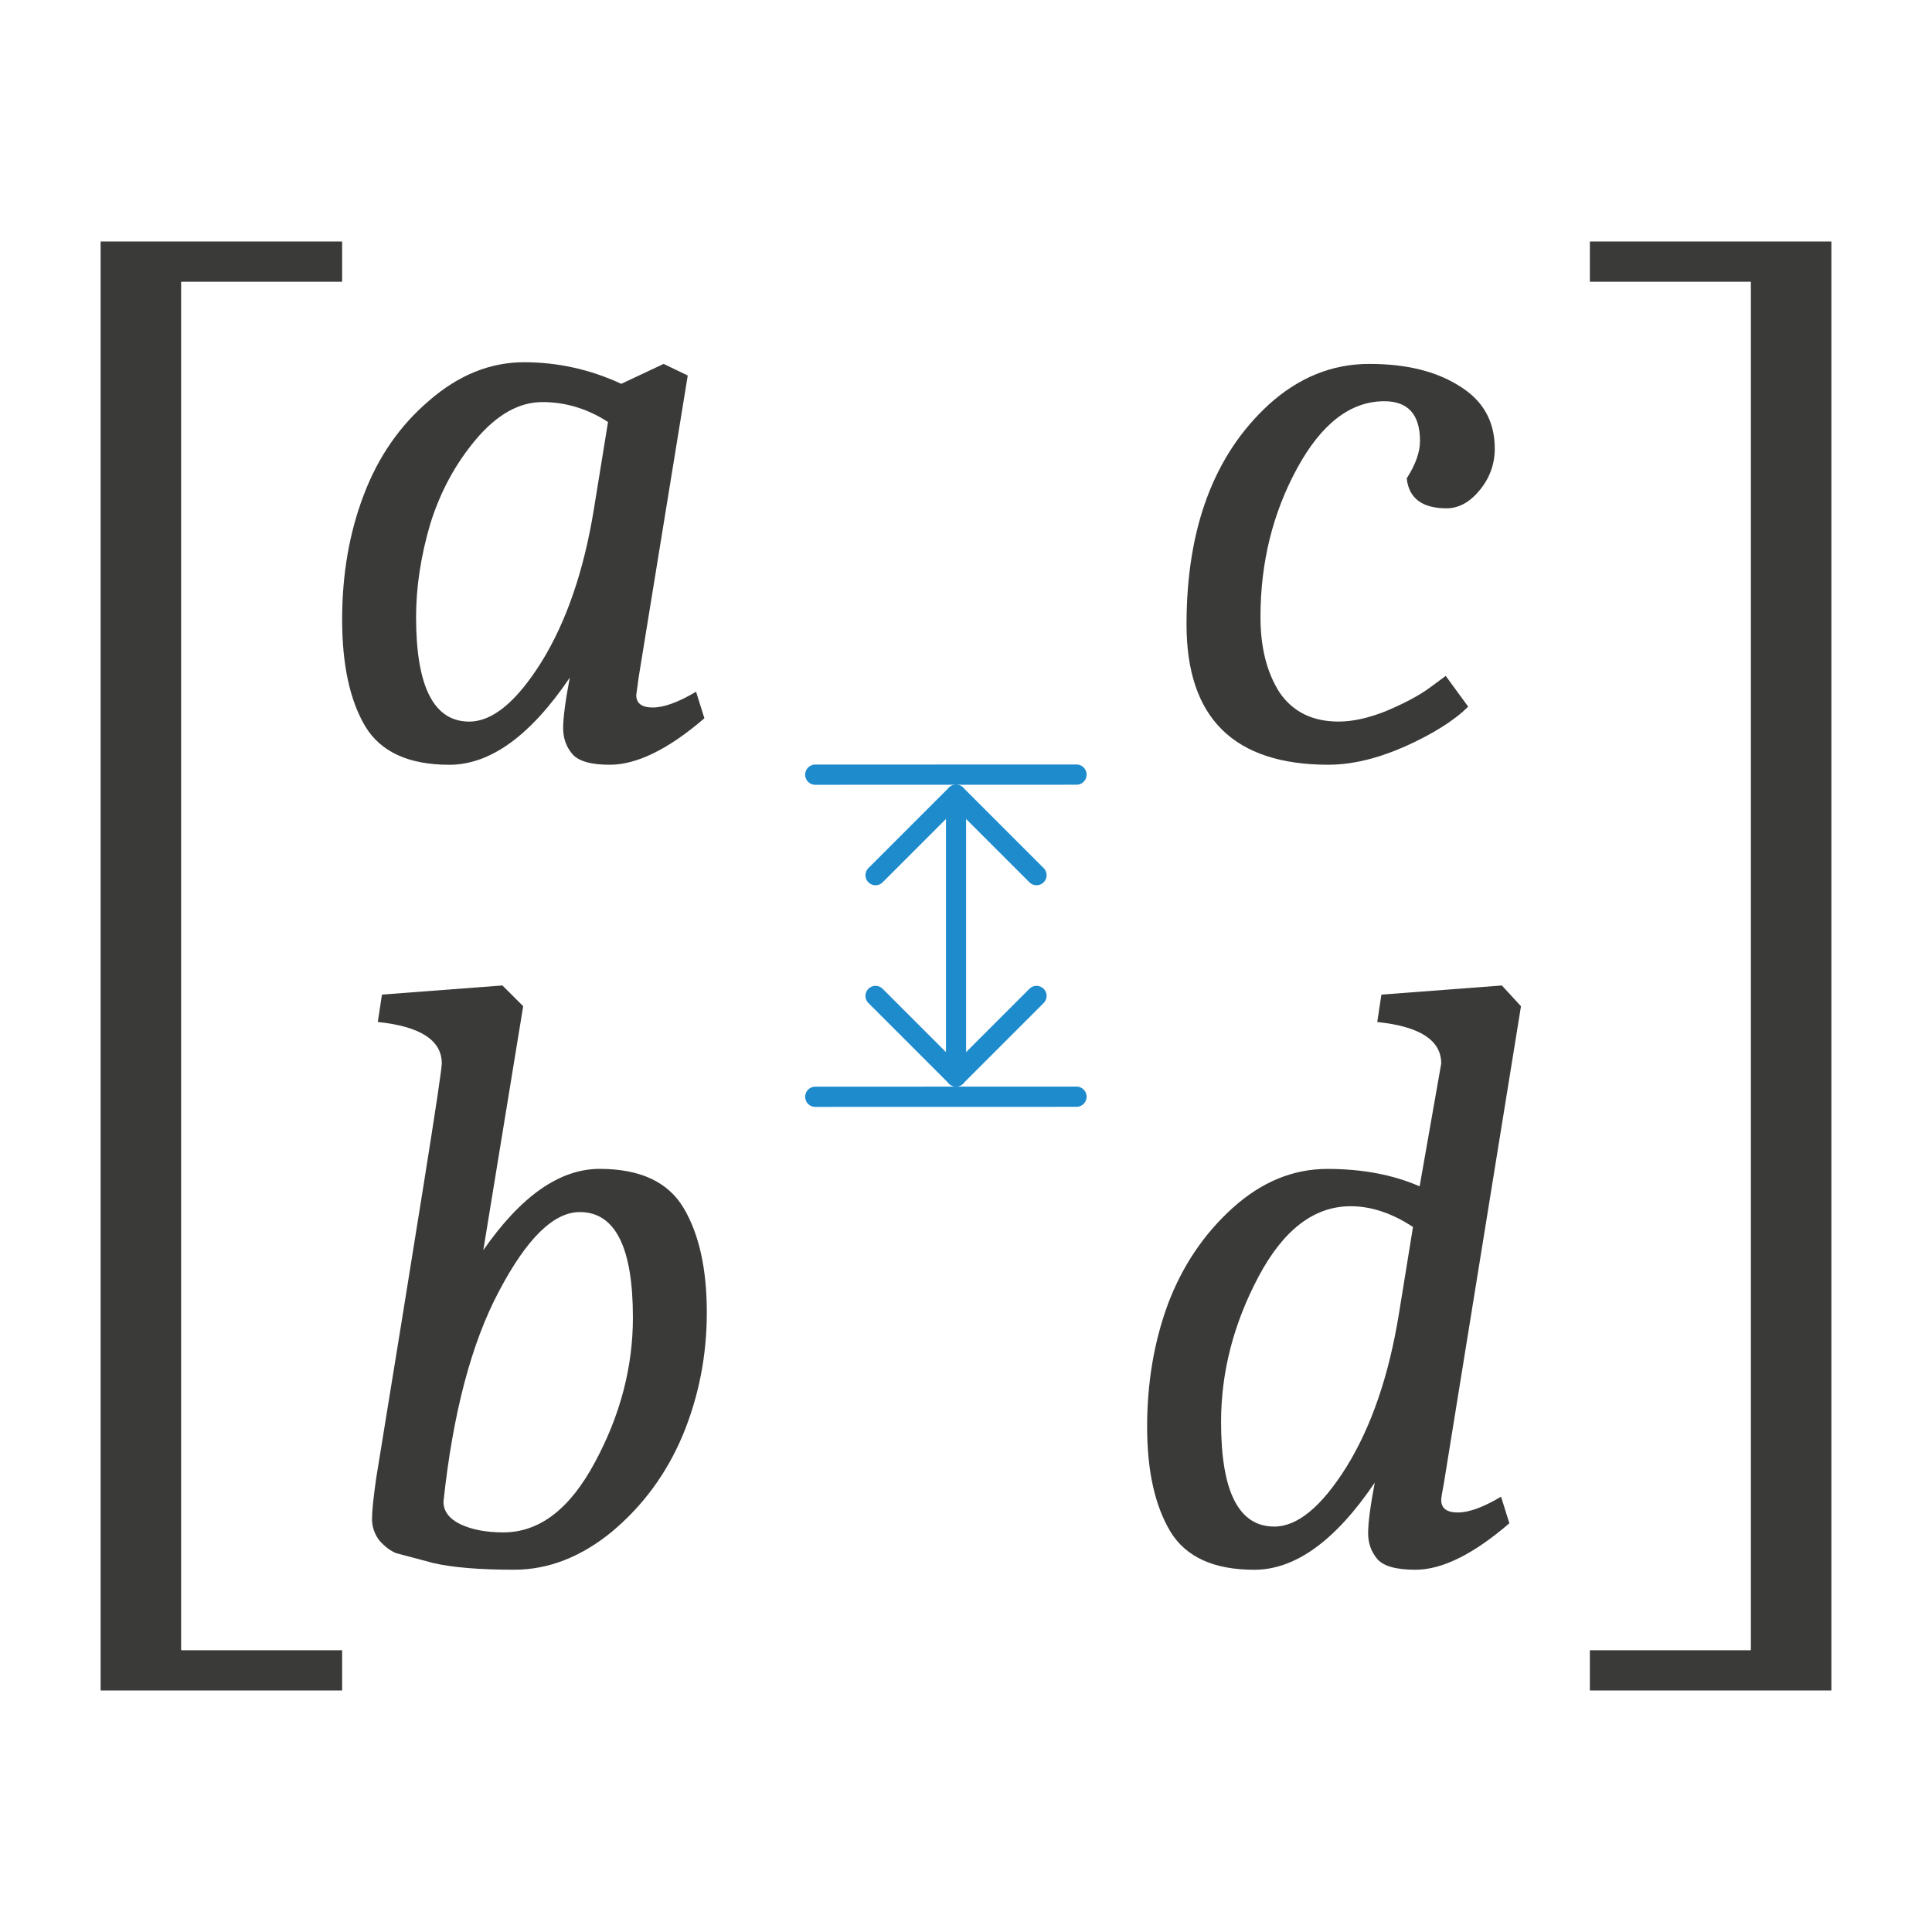
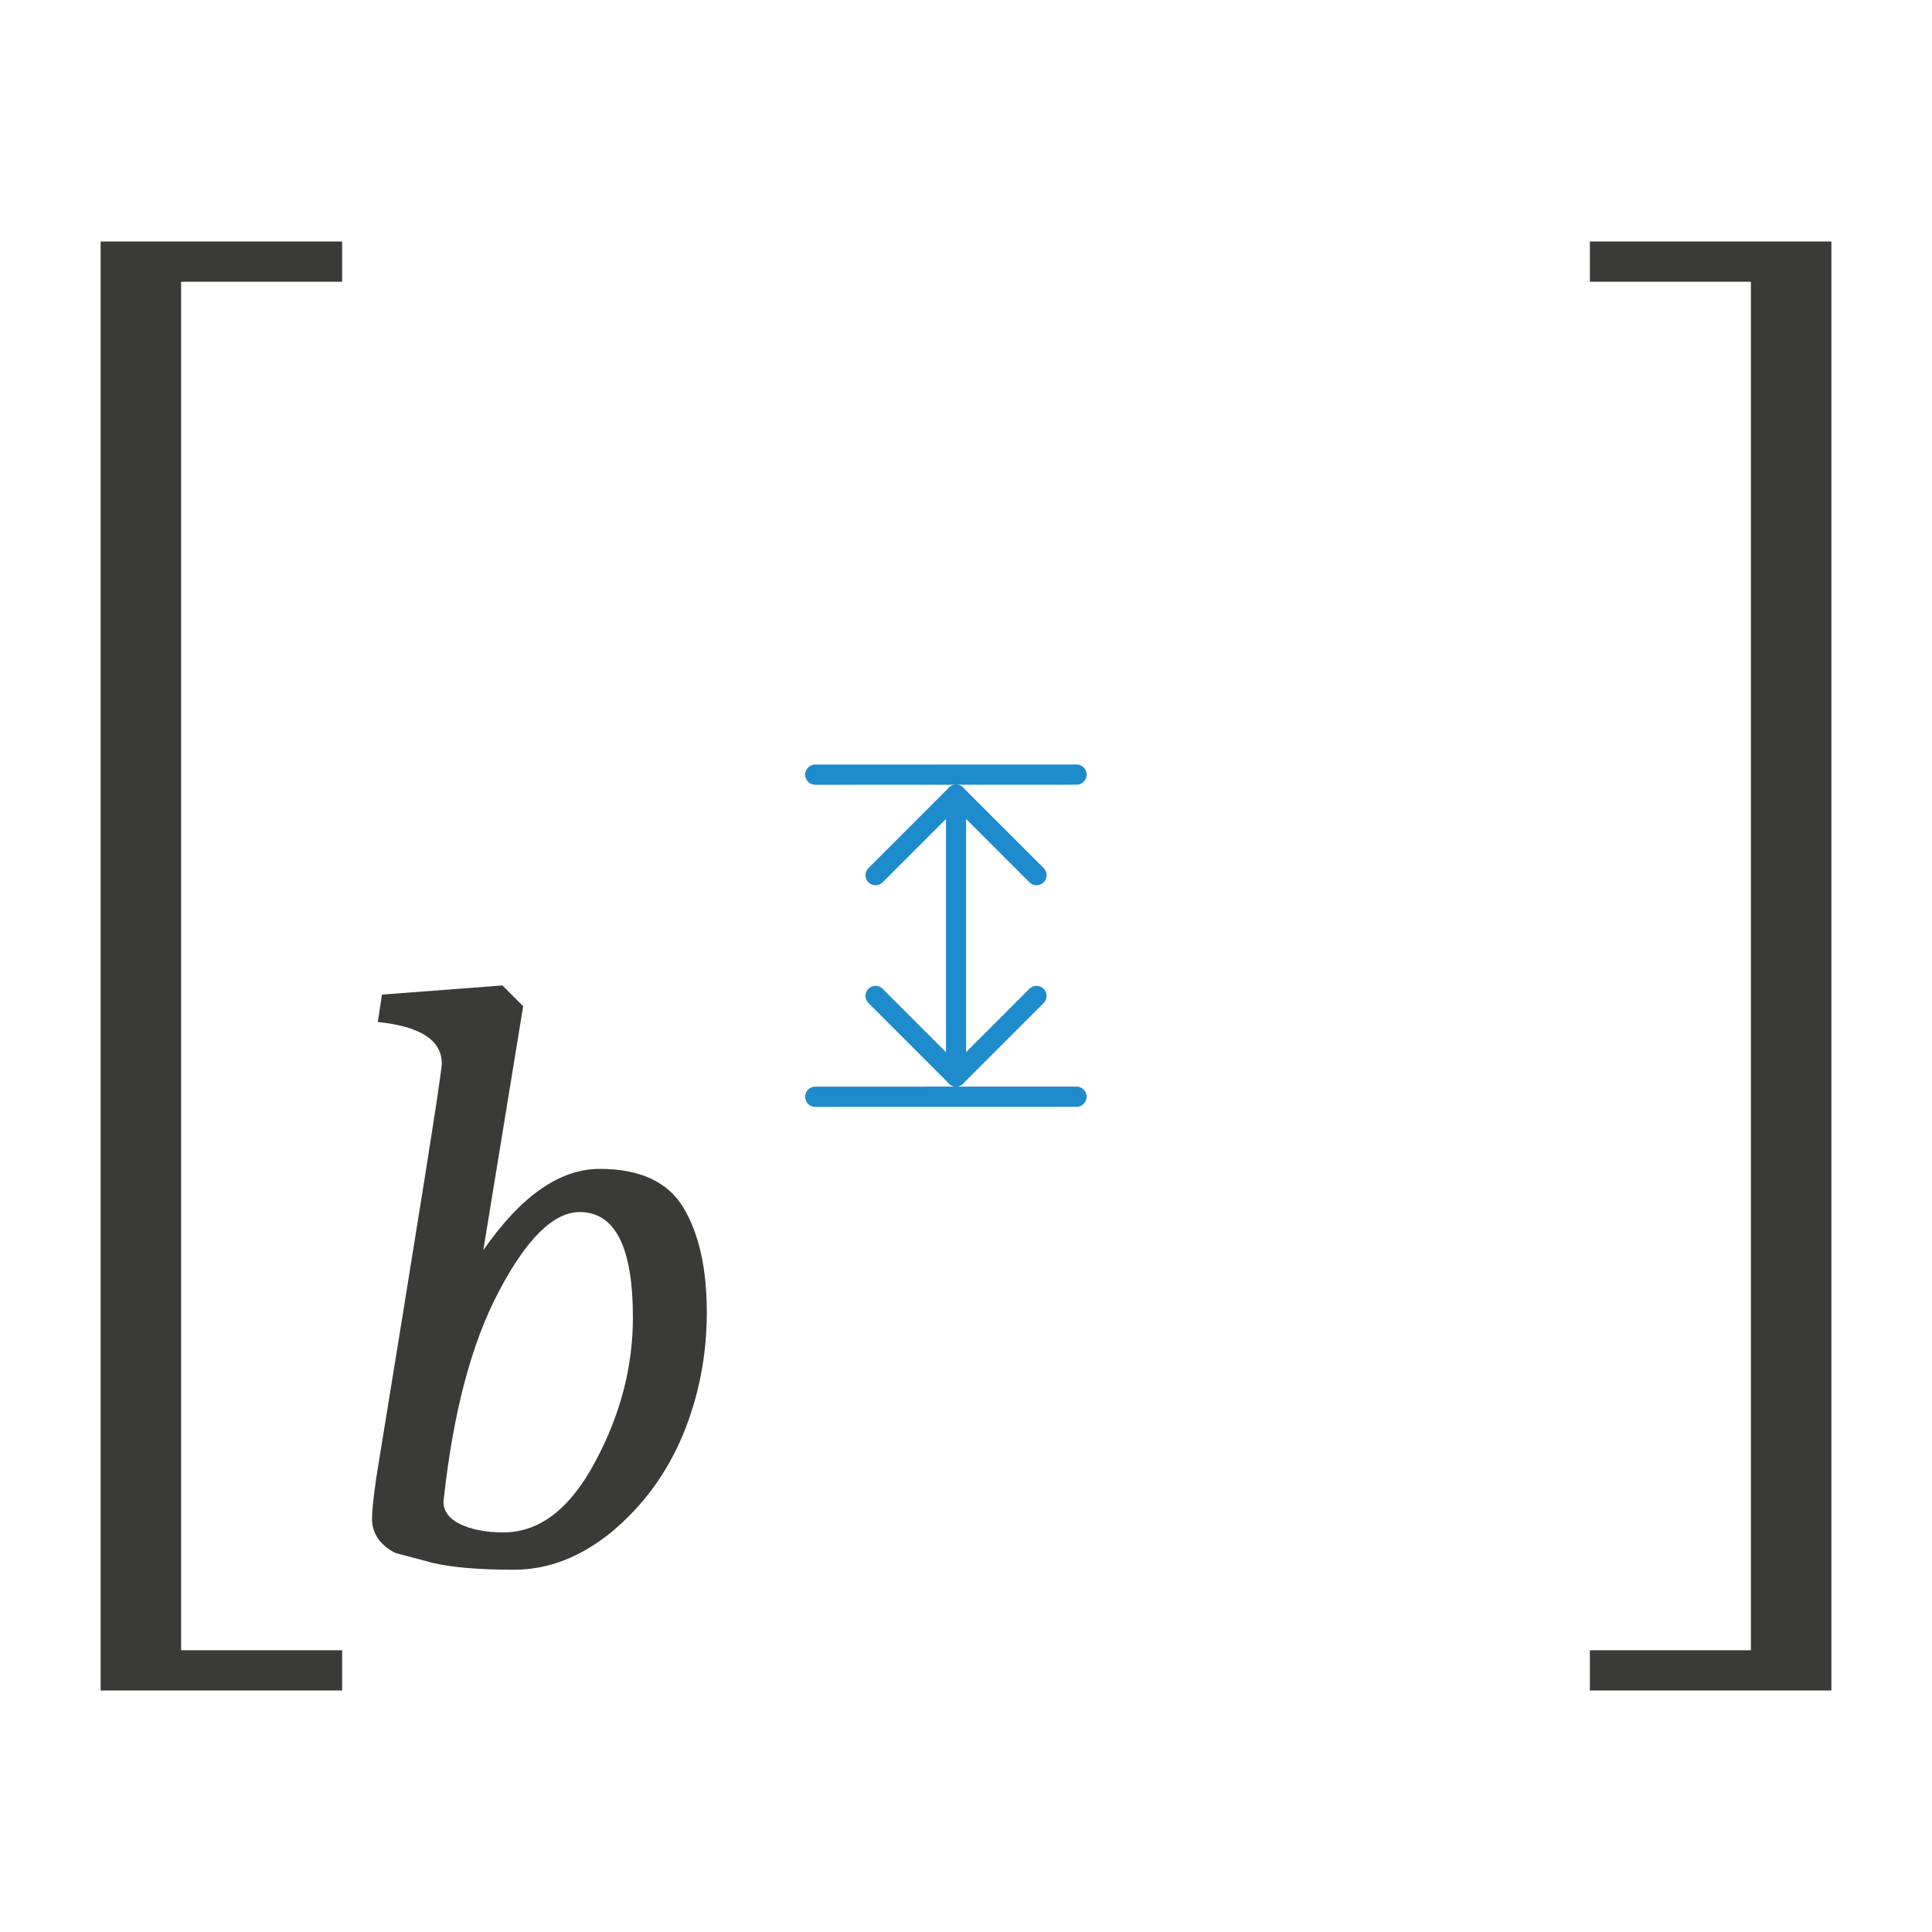
<svg xmlns="http://www.w3.org/2000/svg" height="96" viewBox="0 0 96 96" width="96">
-   <path d="m31.739 33.629-.124.907q0 .619.826.619.826 0 2.147-.784l.413 1.32q-2.683 2.309-4.706 2.309-1.404 0-1.858-.536-.454-.536-.454-1.278 0-.784.33-2.515-2.931 4.33-5.986 4.33-3.014 0-4.17-1.897-1.156-1.938-1.156-5.32 0-3.381 1.073-6.186 1.073-2.845 3.261-4.701 2.188-1.897 4.706-1.897 2.518 0 4.83 1.072l2.106-.99 1.197.577zm-8.422 2.227q1.734 0 3.592-2.969 1.858-3.01 2.601-7.588l.702-4.33q-1.528-.99-3.261-.99-1.734 0-3.303 1.856-1.528 1.814-2.271 4.206-.702 2.392-.702 4.619 0 5.196 2.642 5.196z" fill="#3a3a38" />
  <g fill="none" stroke="#1e8bcd" stroke-linecap="round" stroke-linejoin="round">
    <path d="m40.51 38.493 12.98-.003" stroke-width="1.005" />
    <path d="m51.505 49.486-4 4-4-4" />
    <path d="m47.505 53.493v-14" />
    <path d="m51.505 43.488-4-4-4 4" />
    <path d="m40.51 54.498 12.98-.003" stroke-width="1.005" />
  </g>
  <g fill="#3a3a38">
-     <path d="m66.018 38q-7.06 0-7.06-6.969 0-7.175 4.087-10.928 2.229-2.021 4.995-2.021 2.766 0 4.5 1.113 1.734 1.072 1.734 3.093 0 1.155-.743 2.062-.743.907-1.651.907-1.817 0-1.982-1.485.661-1.031.661-1.856 0-1.979-1.775-1.979-2.518 0-4.335 3.34-1.817 3.34-1.817 7.381 0 2.268.95 3.753.991 1.443 2.931 1.443 1.073 0 2.394-.536 1.362-.577 2.147-1.155l.784-.577 1.115 1.526q-1.032 1.031-3.138 1.979-2.064.907-3.798.907z" />
    <path d="m19.683 77.175q-.413-.165-.826-.619-.372-.495-.372-1.072 0-.577.206-2.021 1.445-8.866 2.353-14.557.908-5.691.908-6.062 0-1.732-3.179-2.062l.206-1.361 5.986-.454 1.032 1.031-1.982 12.124q2.807-4.041 5.78-4.041 3.014 0 4.17 1.938 1.156 1.938 1.156 5.196 0 3.216-1.197 6.103-1.197 2.845-3.509 4.784-2.312 1.897-4.872 1.897-2.56 0-4.005-.33-1.404-.371-1.858-.495zm5.326-1.031q2.683 0 4.541-3.464 1.899-3.505 1.899-7.216 0-5.237-2.642-5.237-1.94 0-4.005 3.918-2.064 3.876-2.766 10.474 0 .701.826 1.113.867.412 2.147.412z" />
-     <path d="m70.541 58.948q0 0 1.073-6.103 0-1.732-3.179-2.062l.206-1.361 5.986-.454.95 1.031-3.839 23.753q-.124.619-.124.784 0 .619.826.619.826 0 2.147-.784l.413 1.32q-2.683 2.309-4.665 2.309-1.445 0-1.899-.536-.454-.536-.454-1.278 0-.784.33-2.515-2.931 4.33-5.986 4.33-3.014 0-4.17-1.897-1.156-1.938-1.156-5.196 0-3.299 1.032-6.103 1.073-2.845 3.22-4.784 2.147-1.938 4.706-1.938 2.601 0 4.583.866zm-7.225 16.907q1.734 0 3.592-2.969 1.858-3.01 2.601-7.588l.702-4.33q-1.569-1.031-3.096-1.031-2.725 0-4.583 3.505-1.858 3.505-1.858 7.216 0 5.196 2.642 5.196z" />
    <path d="m5 12v2 68 2h12v-2h-8v-68h8v-2z" />
    <path d="m91 12v2 68 2h-12v-2h8v-68h-8v-2z" />
  </g>
</svg>